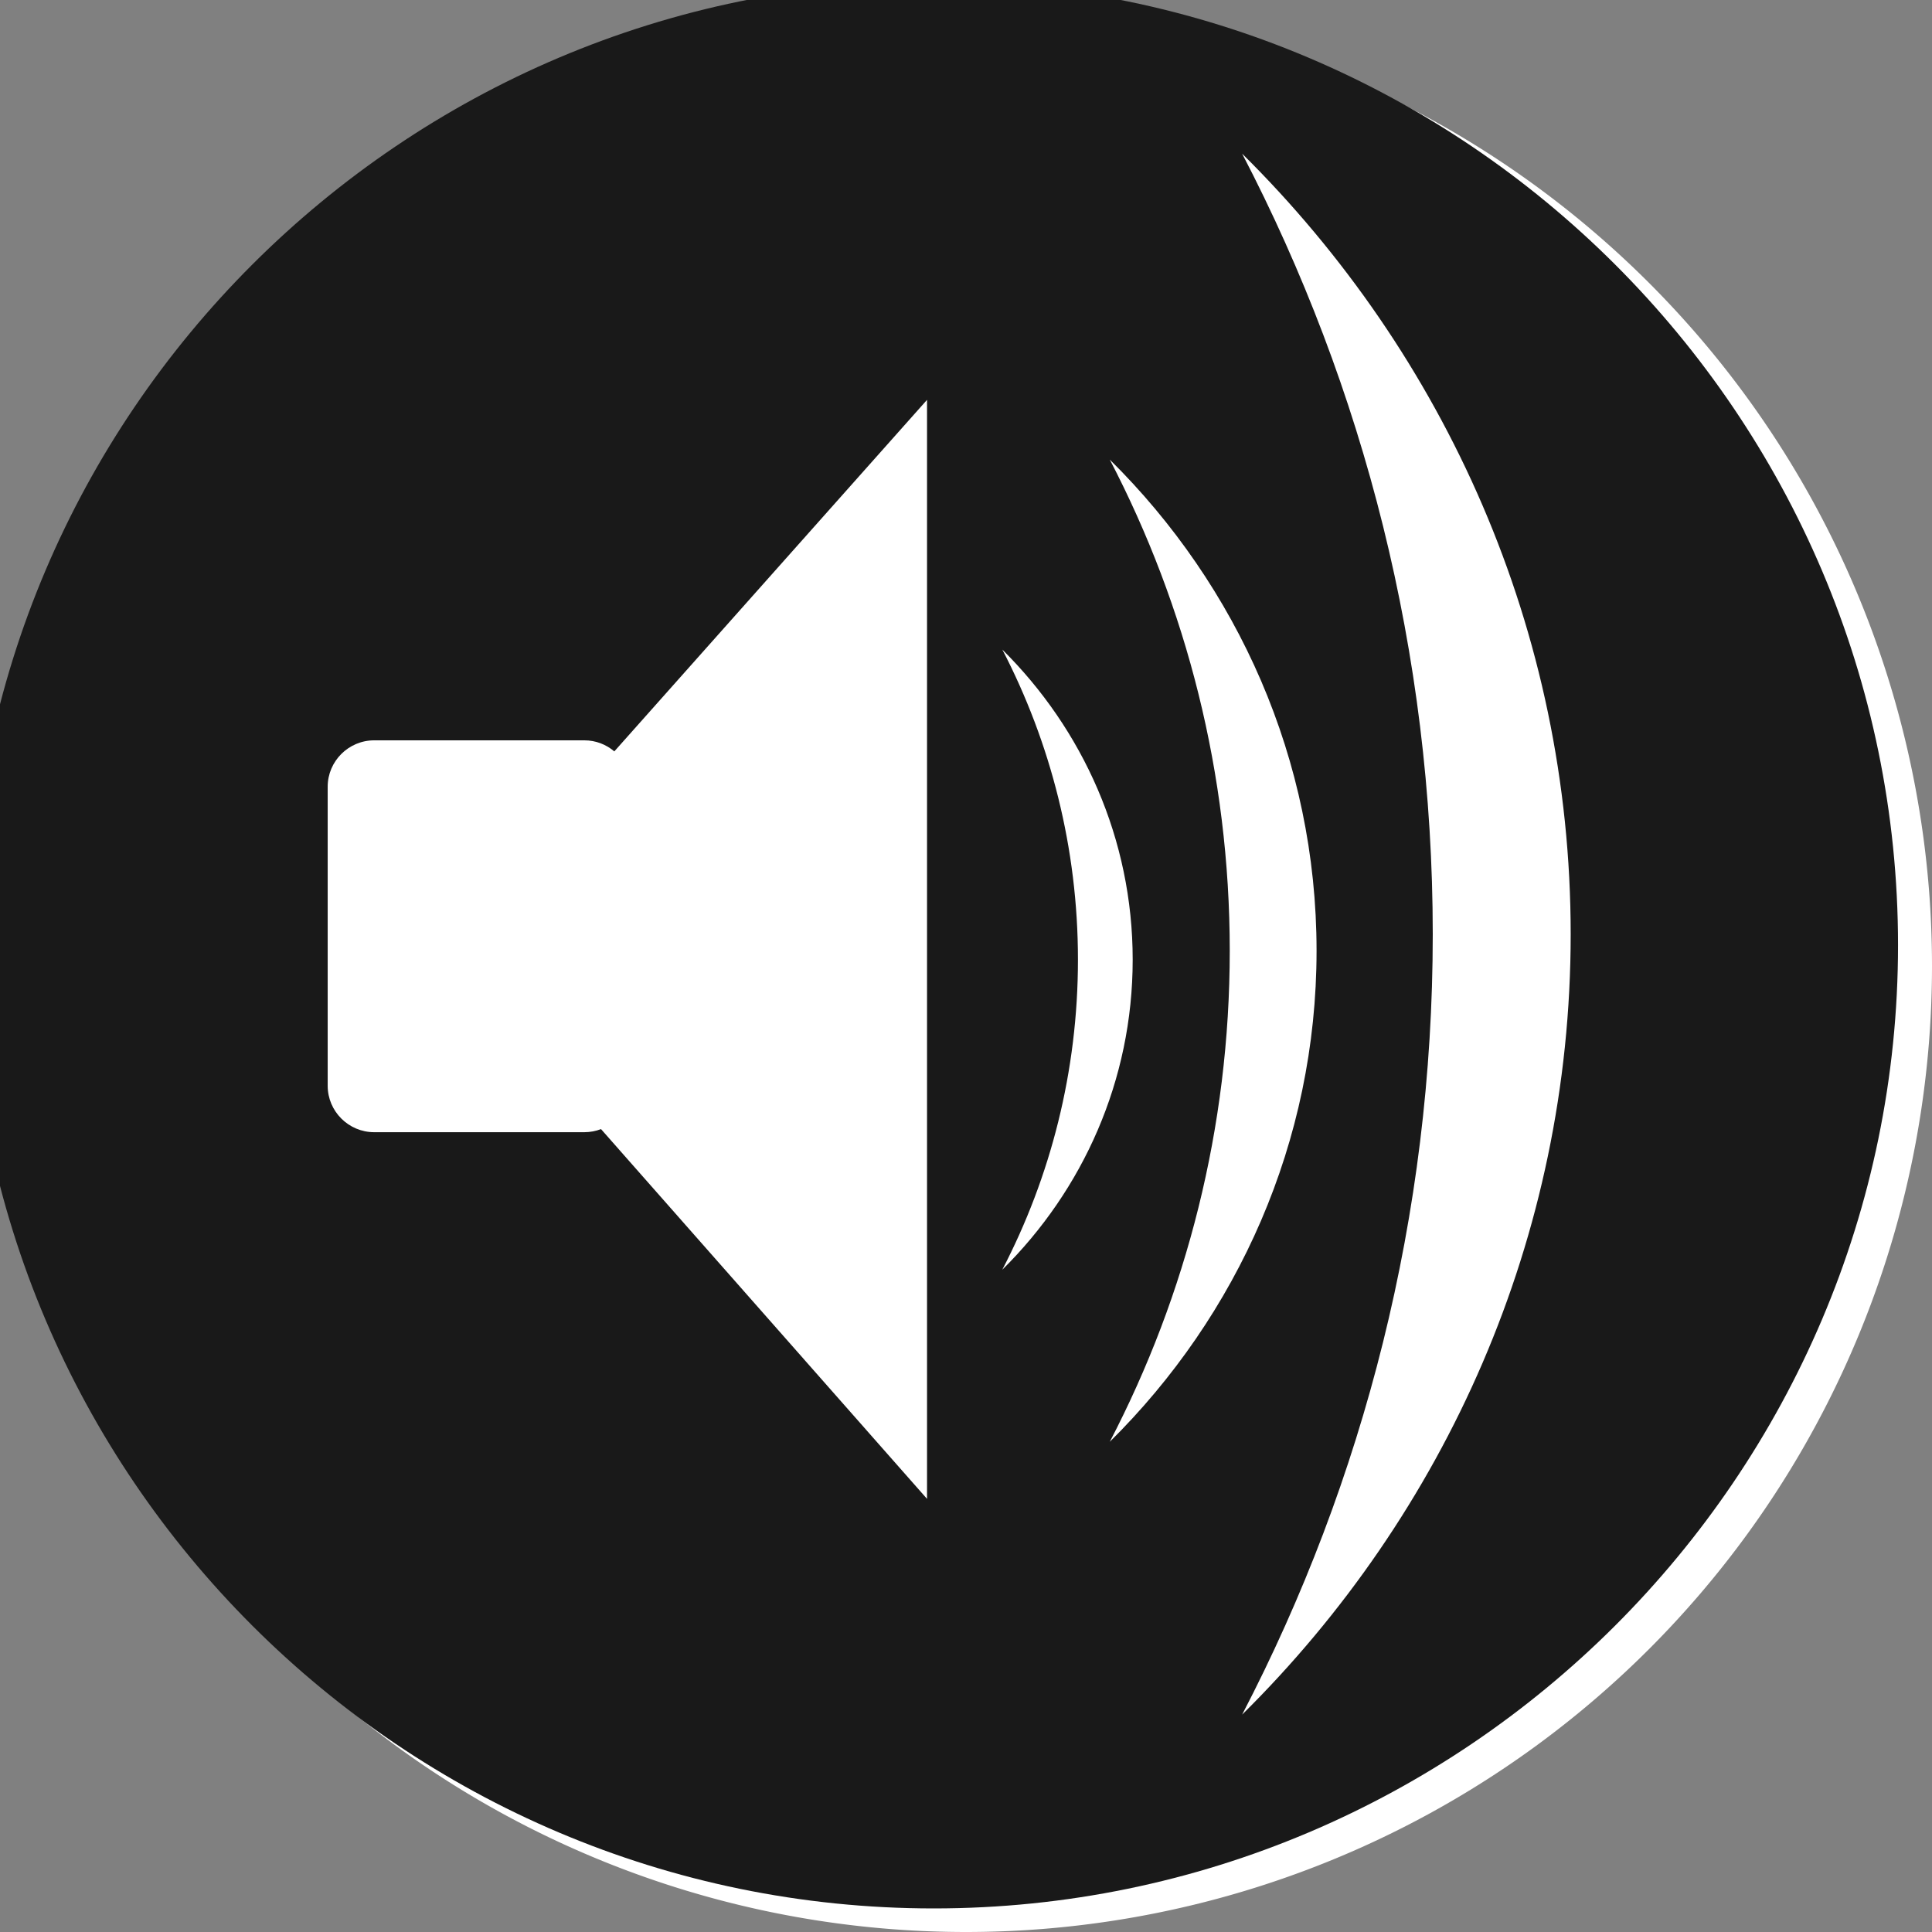
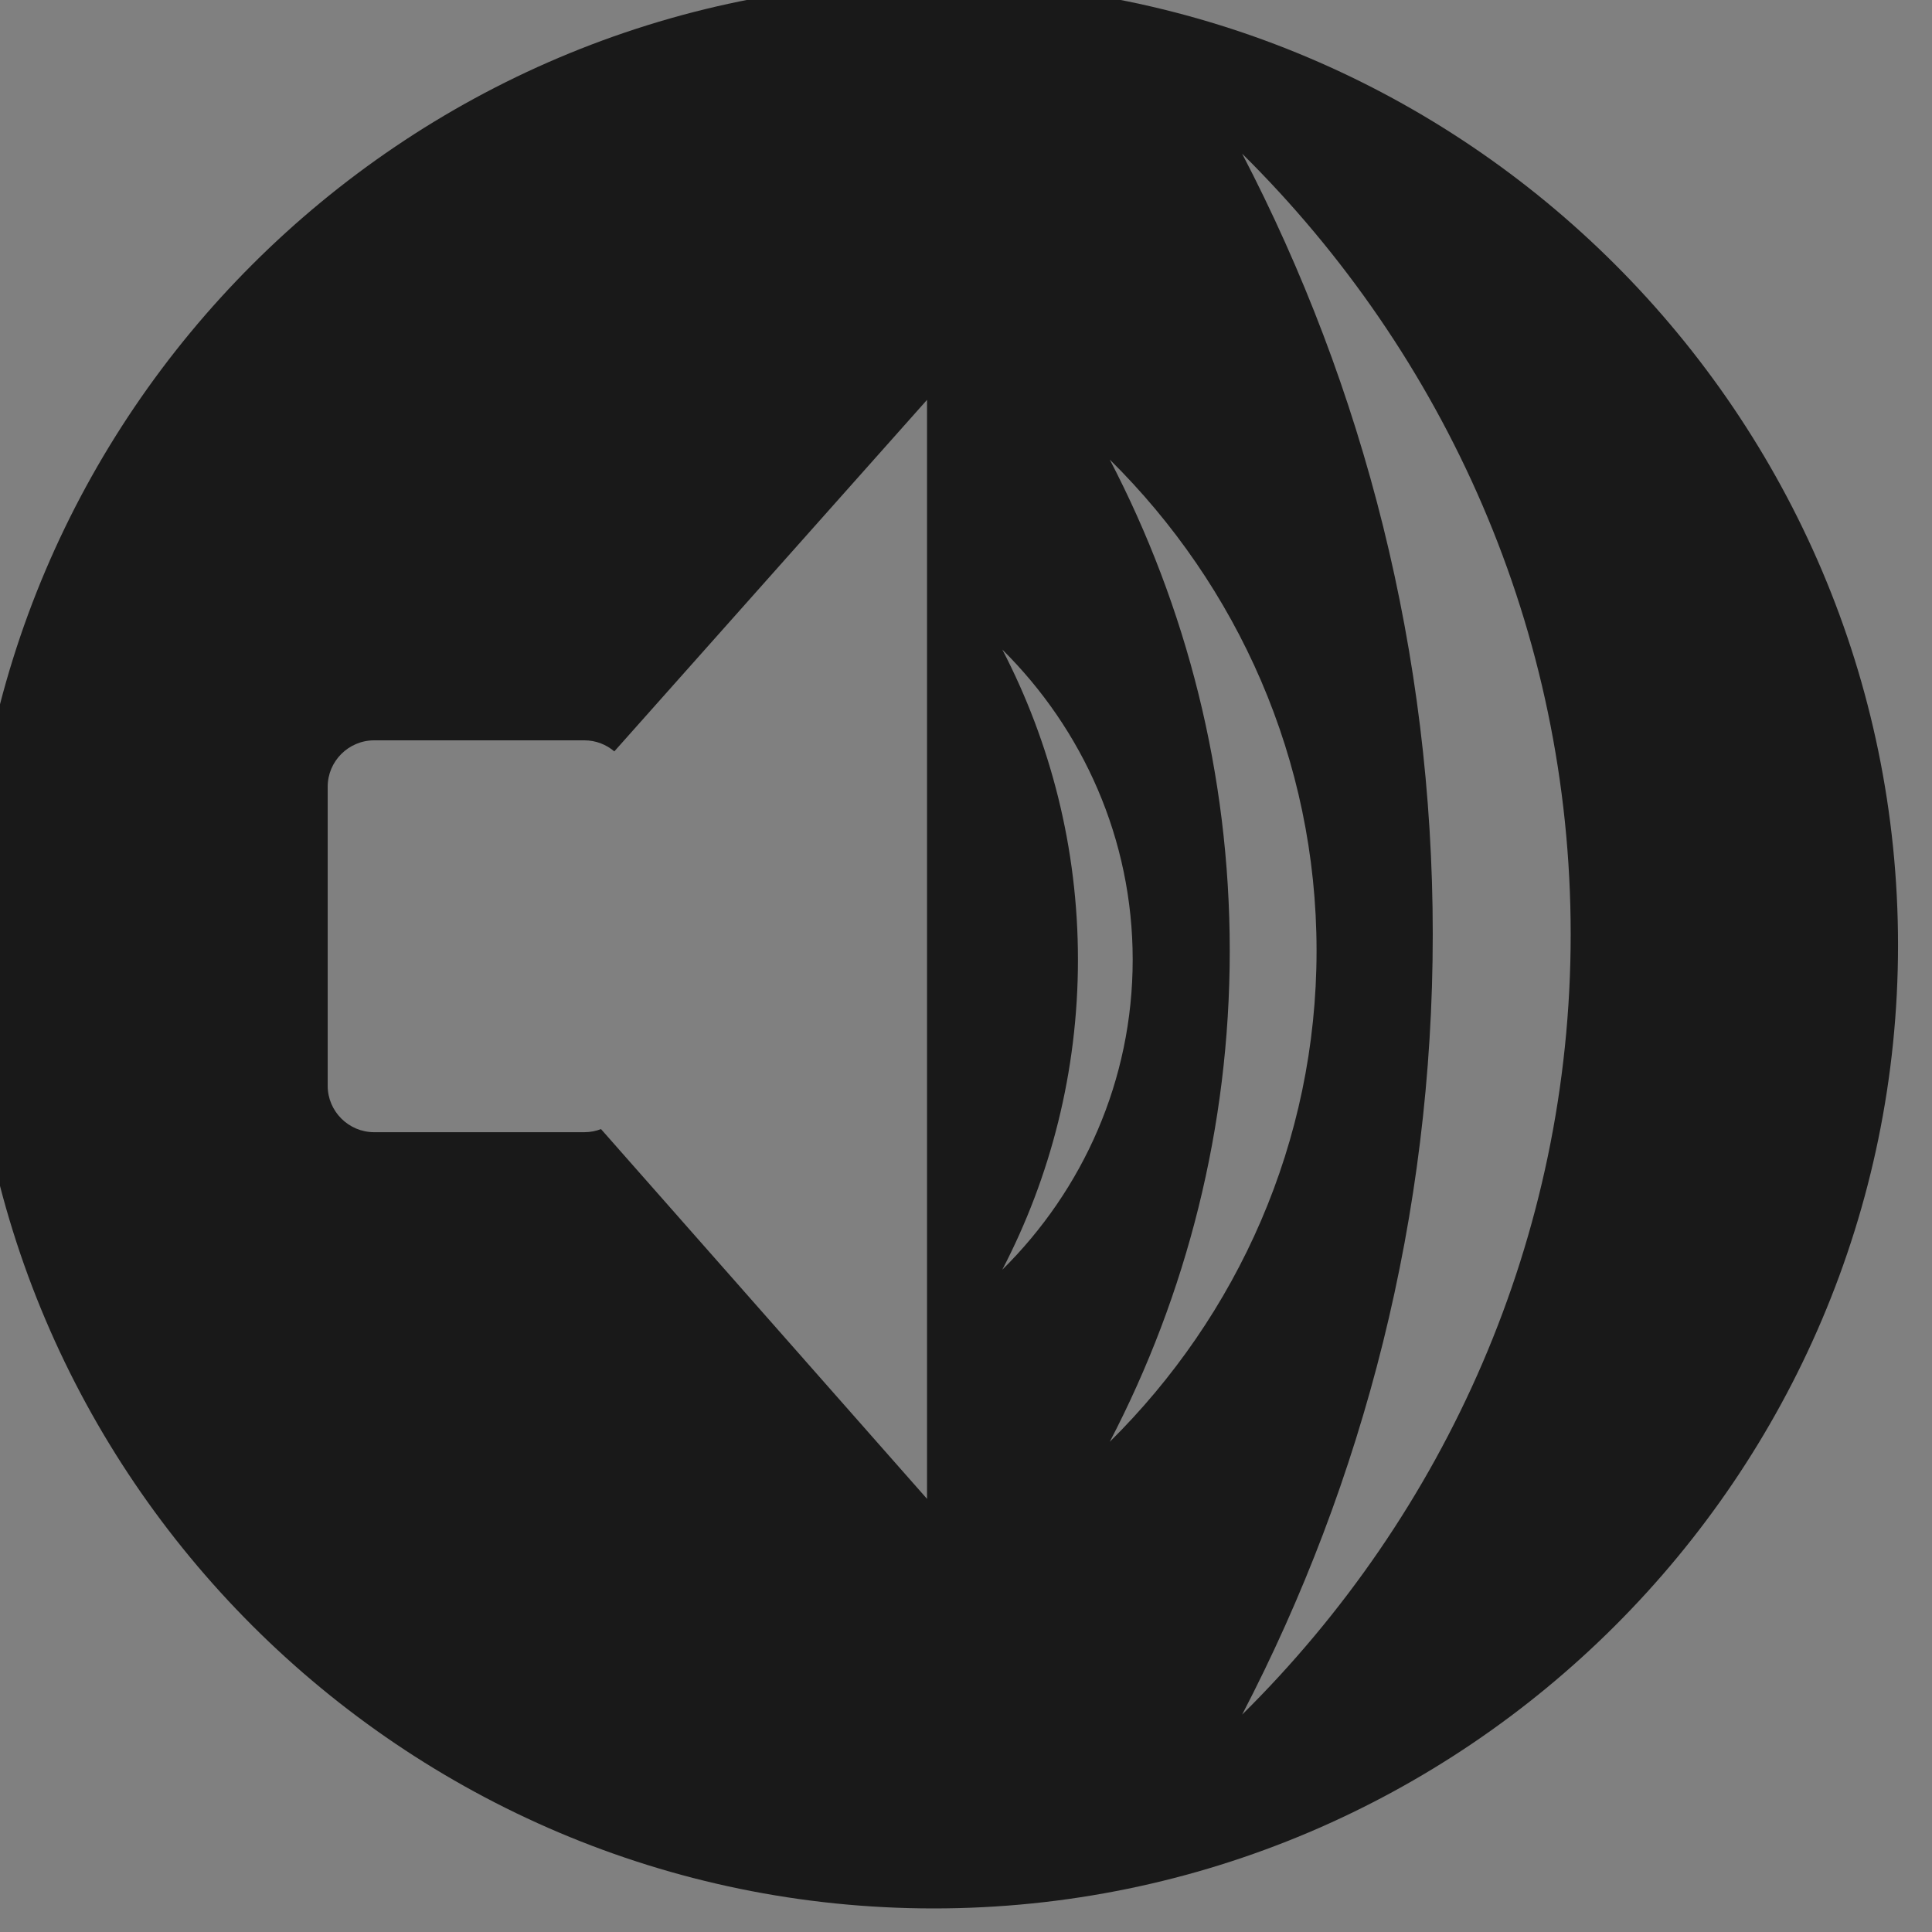
<svg xmlns="http://www.w3.org/2000/svg" width="212.598" height="212.598">
  <rect width="100%" height="100%" fill="#808080" stroke="none" />
  <g>
    <title>Layer 1</title>
-     <path fill="#ffffff" id="path18671" d="m212.598,106.299a106.299,106.299 0 1 1 -212.598,0a106.299,106.299 0 1 1 212.598,0z" />
    <g fill-rule="evenodd" id="g18365" transform="matrix(0.186 0 0 0.186 -1921.09 -1208.71)">
      <g id="Ebene_x0020_1">
        <path fill="#191919" id="path18351" d="m10880.844,6487.643c314.22,0 570.5,256.02 570.5,569.925c0,313.909 -256.28,569.929 -570.5,569.929c-314.22,0 -570.5,-256.02 -570.5,-569.929c0,-313.906 256.28,-569.925 570.5,-569.925zm182.472,101.72c120.008,118.78 194.366,282.024 194.366,461.768c0,179.713 -74.358,342.957 -194.366,461.689c71.953,-138.323 112.764,-295.39 112.764,-461.689c0,-166.378 -40.811,-323.5 -112.764,-461.768zm-78.319,180.969c75.54,74.669 122.34,177.398 122.34,290.583c0,113.118 -46.8,215.831 -122.34,290.516c45.296,-86.98 70.98,-185.835 70.98,-290.516c0,-104.744 -25.685,-203.618 -70.98,-290.583zm-63.562,112.413c47.65,47.221 77.118,112.094 77.118,183.445c0,71.472 -29.468,136.299 -77.153,183.453c28.567,-54.905 44.771,-117.358 44.771,-183.453c0,-66.055 -16.204,-128.429 -44.736,-183.445l0,0zm-371.622,53.689l124.311,0c6.78,0 12.934,2.445 17.757,6.543l185.004,-207.972l0,650.185l-192.874,-218.752c-3.063,1.173 -6.391,1.831 -9.887,1.831l-124.311,0c-15.138,0 -27.512,-12.338 -27.512,-27.457l0,-176.921c0,-15.134 12.374,-27.457 27.512,-27.457l0,-0.001z" class="fil1" />
        <g id="g18353" />
        <g id="g18355" />
        <g id="g18357" />
        <g id="g18359" />
      </g>
    </g>
  </g>
</svg>